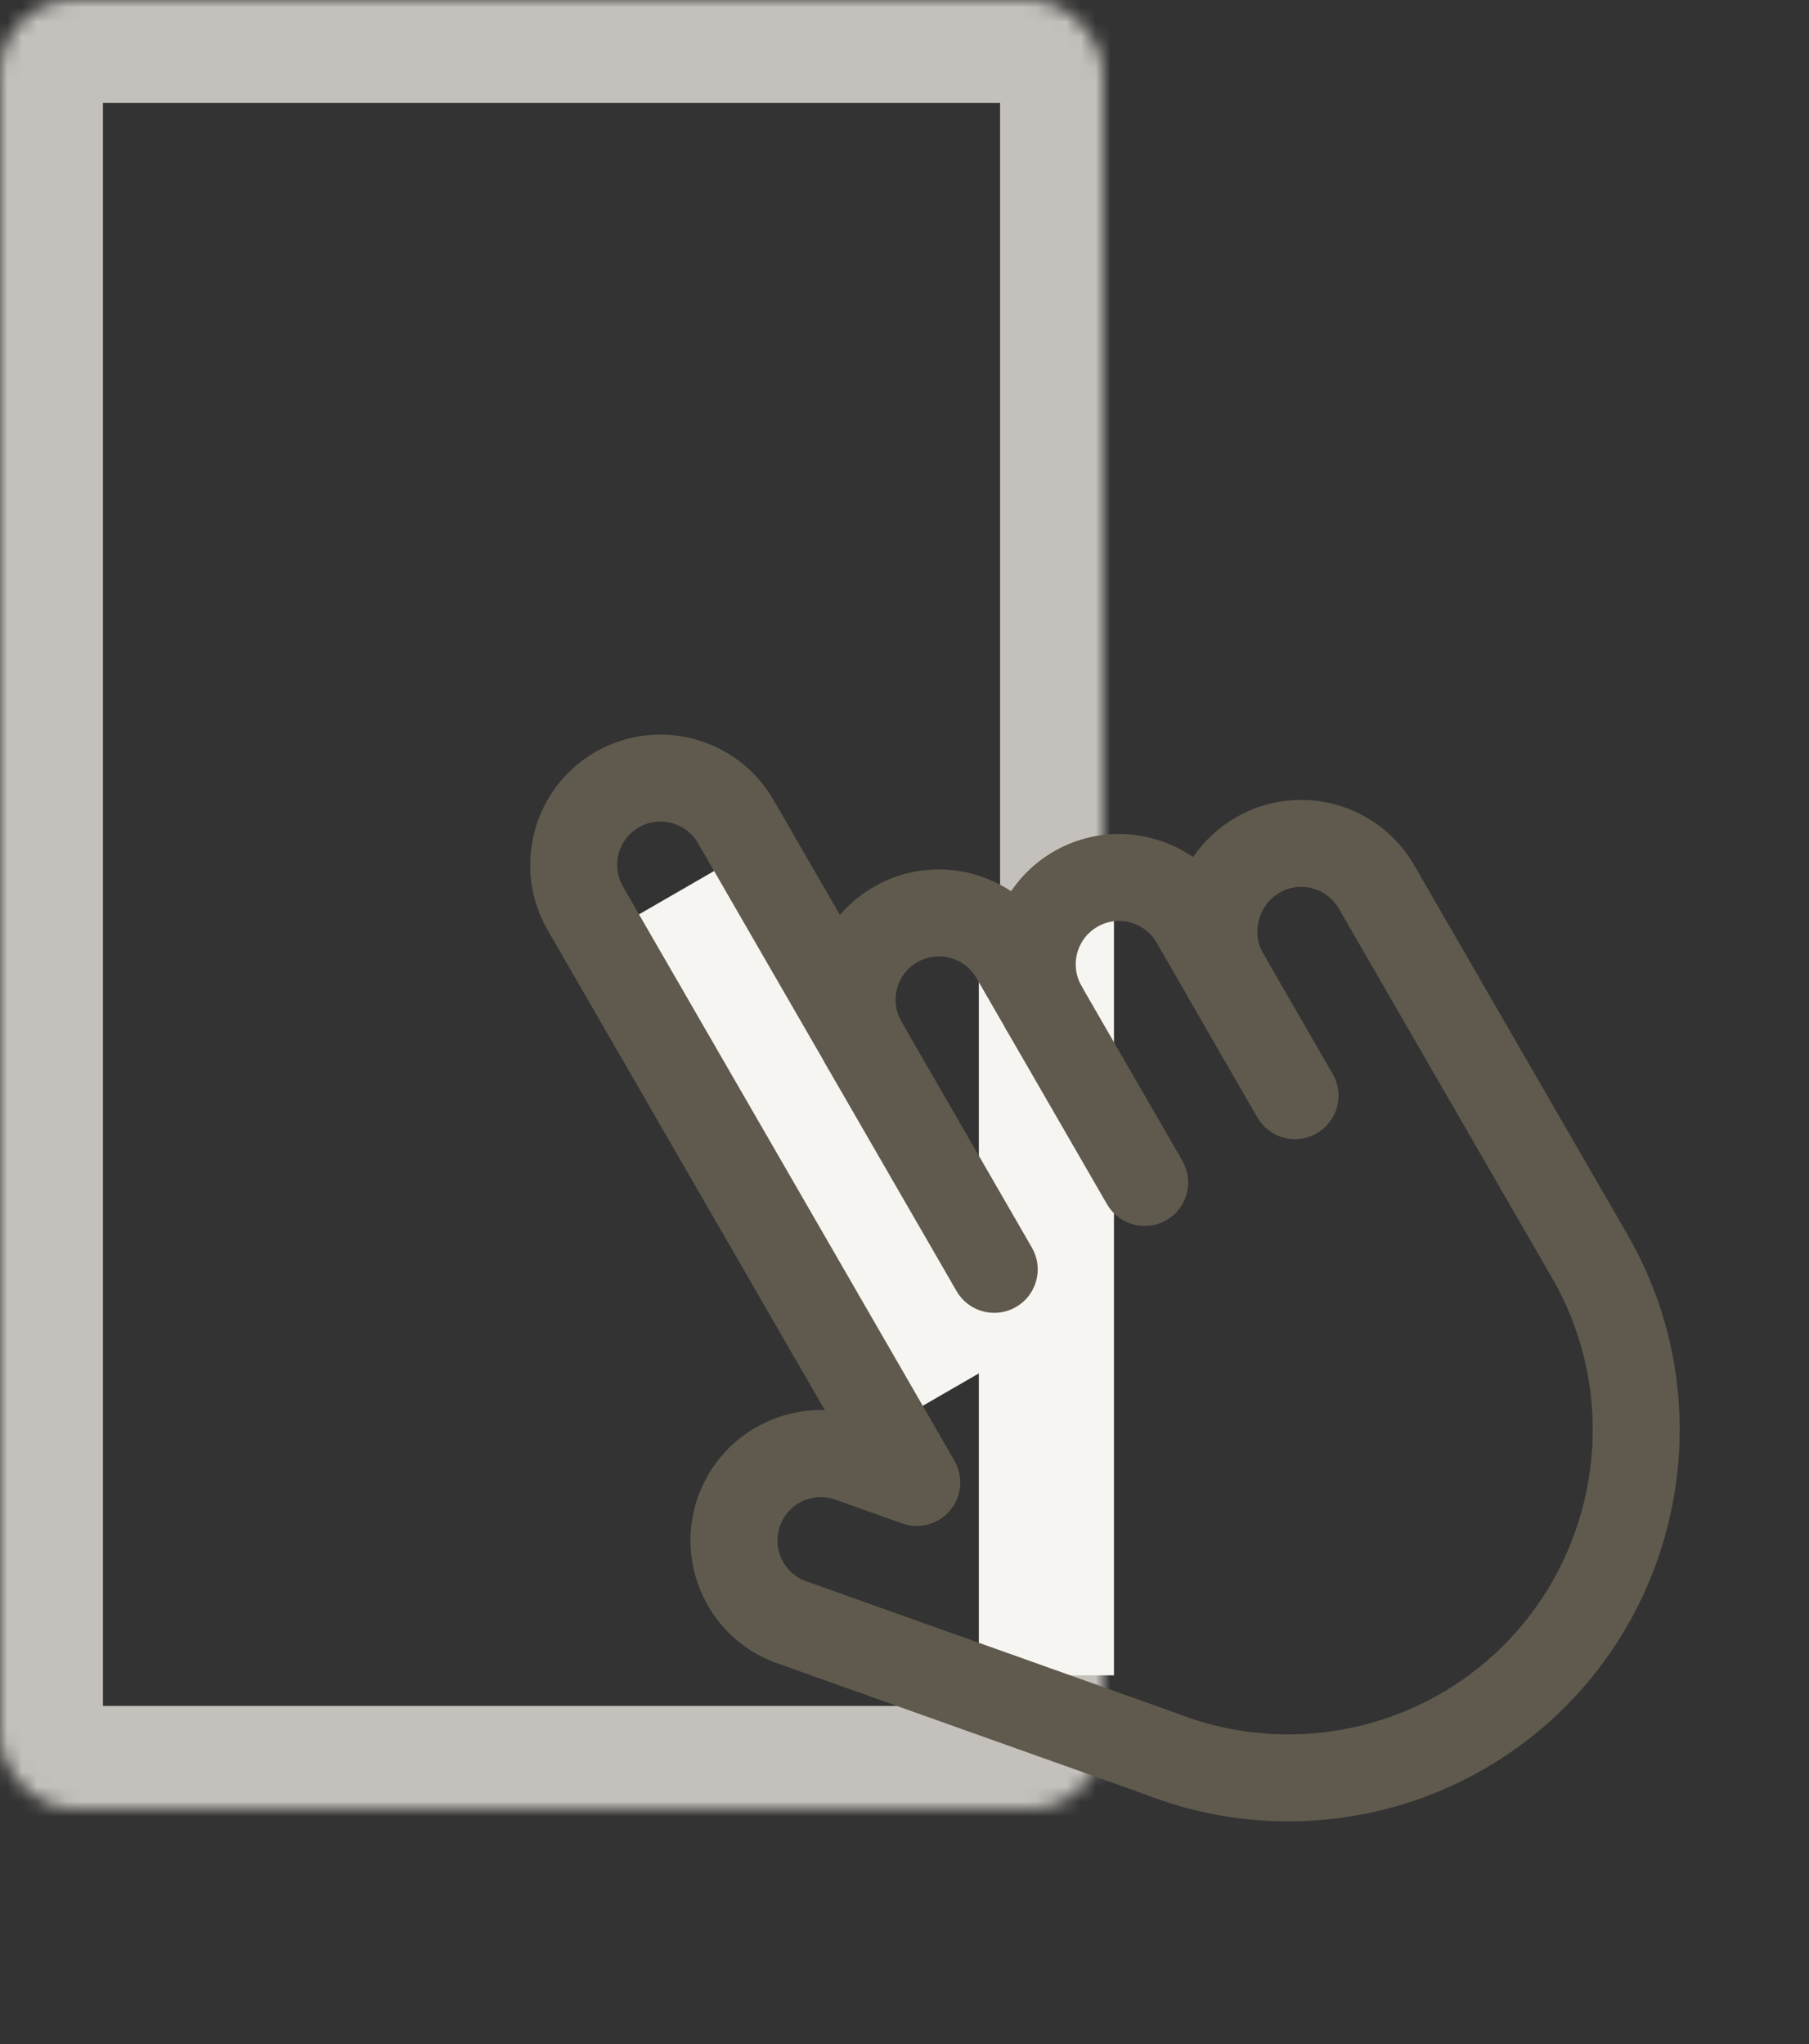
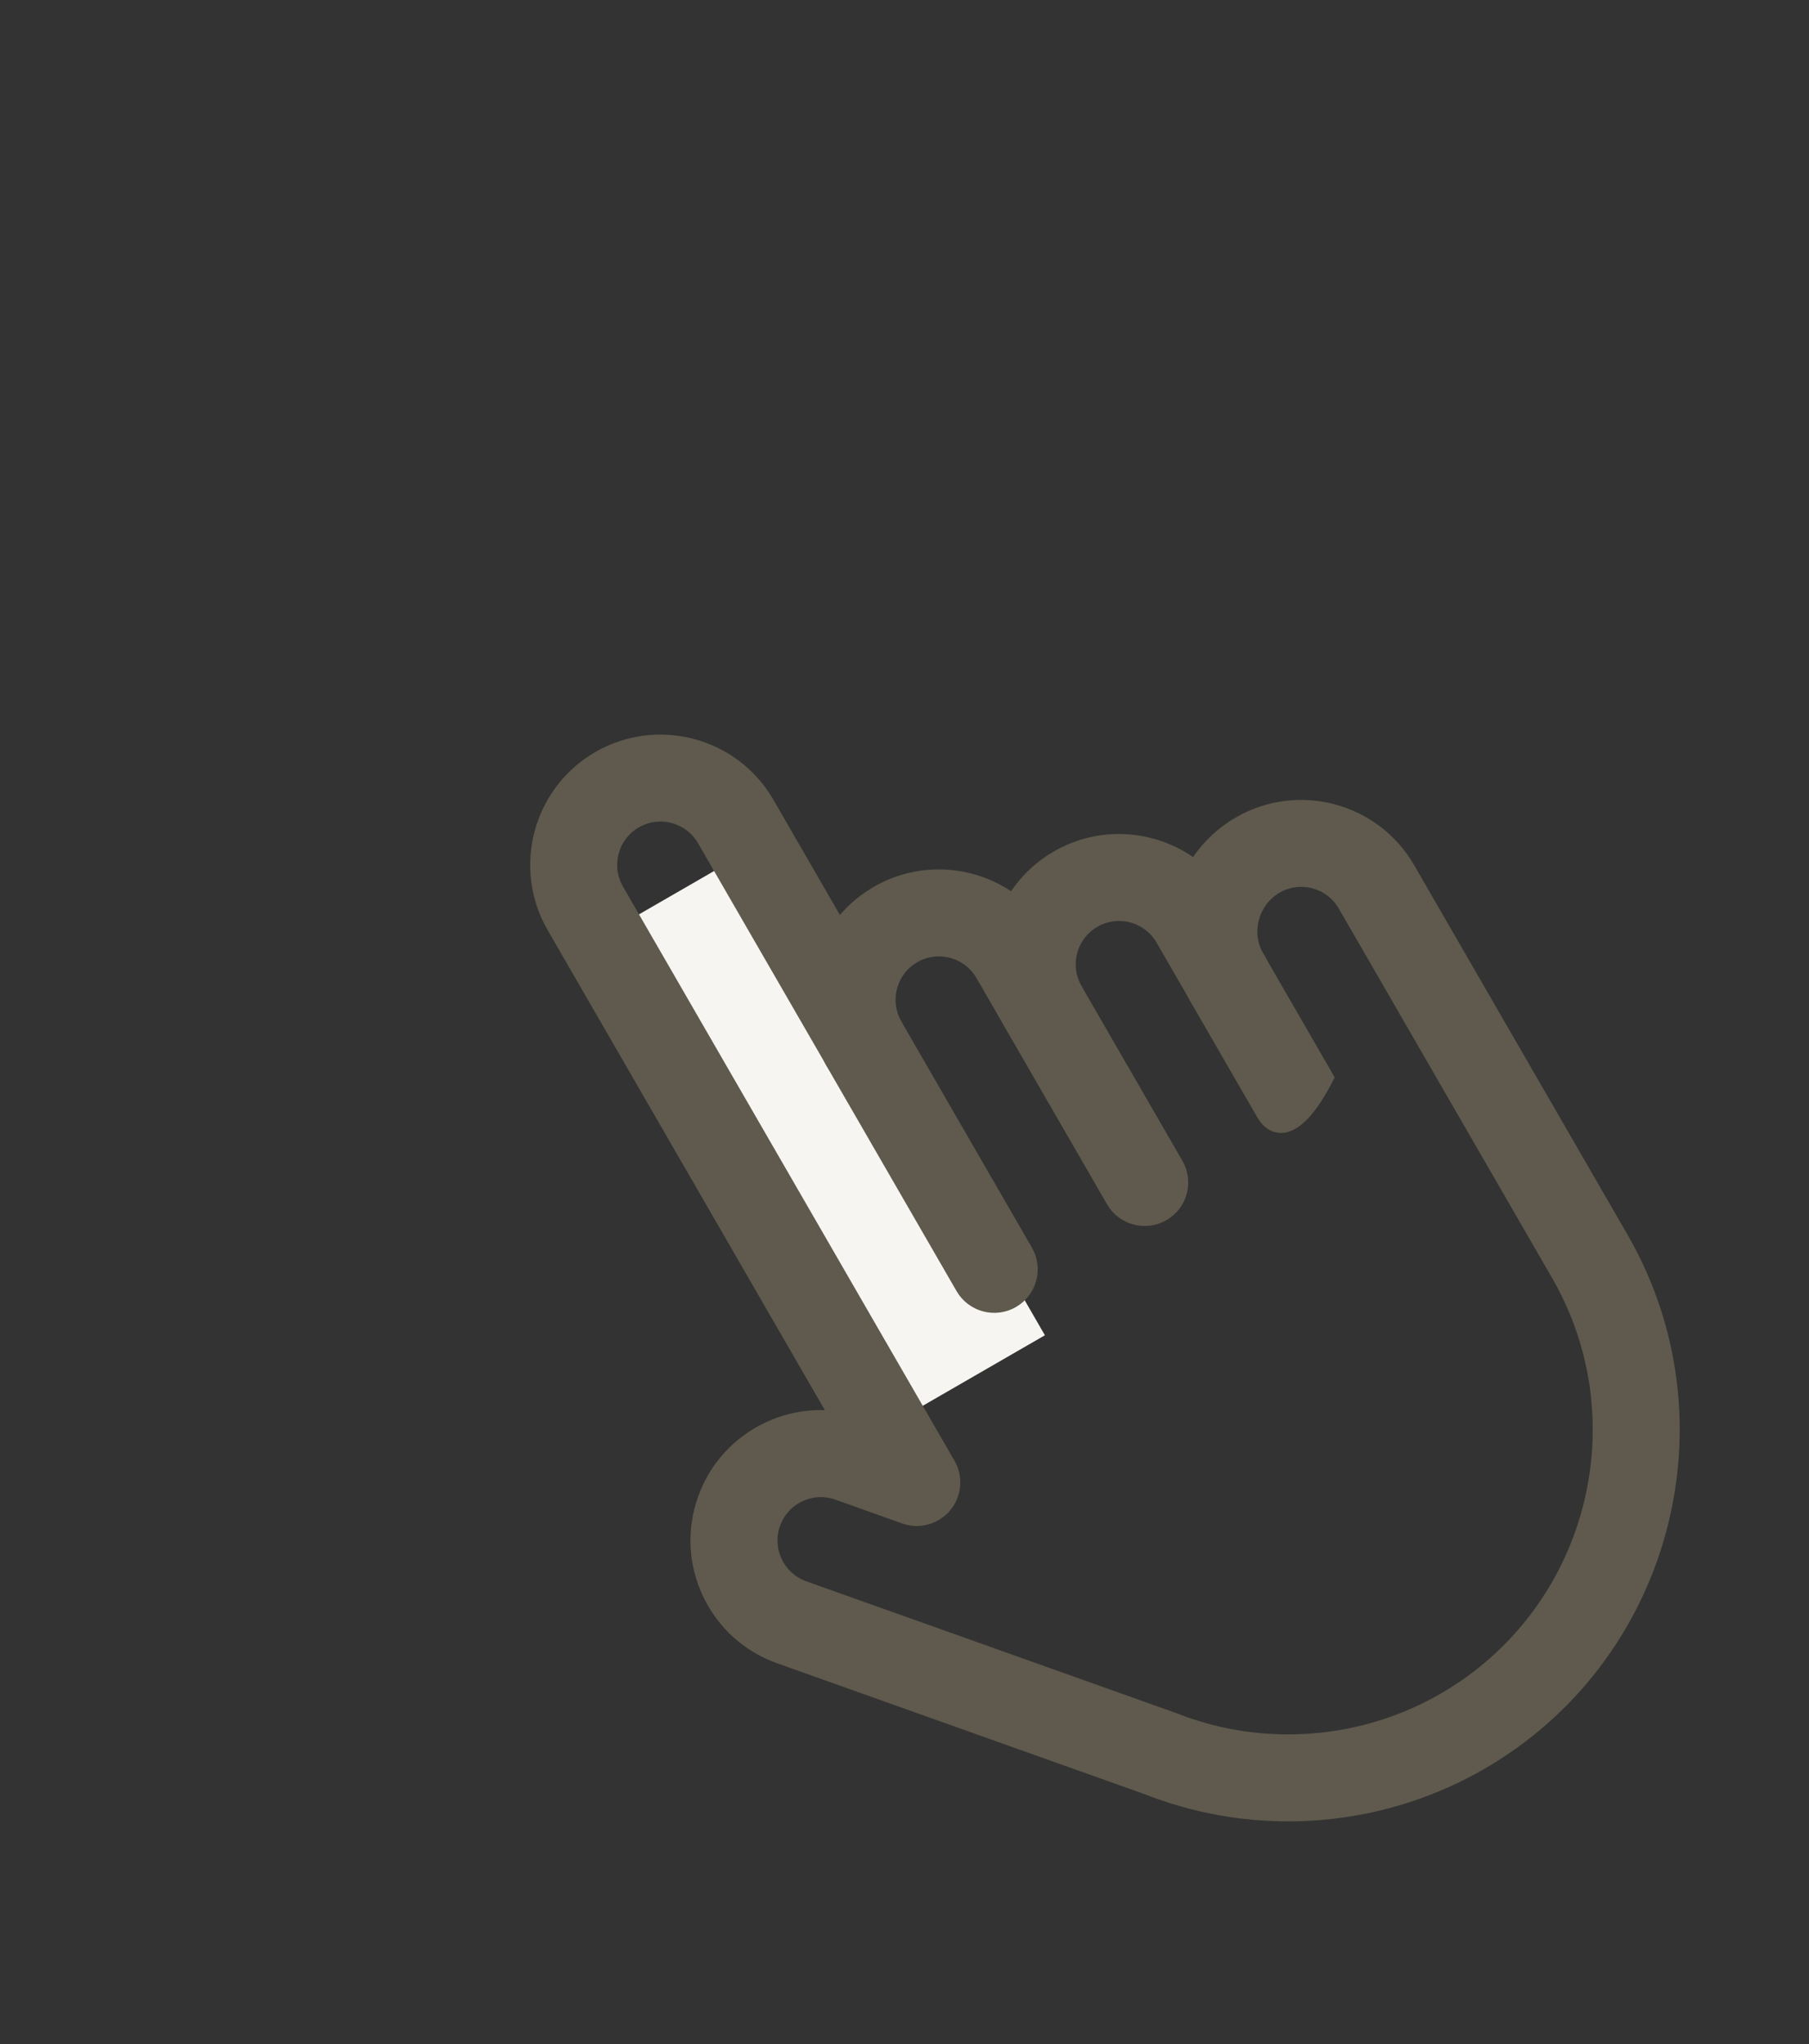
<svg xmlns="http://www.w3.org/2000/svg" width="123" height="139" viewBox="0 0 123 139" fill="none">
  <rect x="0" y="0" width="123" height="139" fill="#333333" stroke="none" />
  <mask id="path-1-inside-1_2362_3332" fill="white">
-     <rect width="75" height="123" rx="5" />
-   </mask>
+     </mask>
  <rect width="75" height="123" rx="5" stroke="#C4C0BB" stroke-width="14" mask="url(#path-1-inside-1_2362_3332)" />
  <rect x="39.023" y="64.73" width="14.7" height="38.586" transform="rotate(-30 39.023 64.73)" fill="#F7F5F1" />
-   <rect width="51.449" height="9.187" transform="matrix(-5.16191e-08 1 1 5.16191e-08 66.555 62.472)" fill="#F7F5F1" />
  <path d="M40.728 51.57C44.722 49.264 49.846 50.637 52.152 54.631L57.046 63.107C57.718 62.167 58.596 61.353 59.659 60.739C62.658 59.008 66.289 59.351 68.891 61.316C69.598 60.115 70.616 59.075 71.906 58.33C74.95 56.572 78.648 56.952 81.257 58.999C81.973 57.799 82.998 56.759 84.293 56.011C88.287 53.705 93.411 55.08 95.717 59.074L110.215 84.184L110.544 84.771C117.281 97.153 112.933 112.772 100.656 119.861C94.389 123.479 86.841 124.329 79.922 122.205L79.922 122.204C79.845 122.184 79.769 122.162 79.696 122.137L79.695 122.137L79.602 122.104L78.831 121.844C78.571 121.752 78.305 121.652 78.041 121.548L53.005 112.629C50.902 111.88 49.214 110.354 48.257 108.337C47.3 106.319 47.185 104.047 47.934 101.944C48.684 99.84 50.208 98.153 52.227 97.195L52.578 97.037C53.986 96.445 55.505 96.254 56.995 96.469L37.668 62.994C35.362 59 36.734 53.876 40.728 51.57ZM43.186 55.827C41.541 56.777 40.974 58.891 41.924 60.536L64.465 99.578C64.98 100.469 64.884 101.589 64.224 102.38L64.223 102.38C63.604 103.122 62.616 103.43 61.694 103.18L61.511 103.122L56.97 101.504C56.101 101.195 55.167 101.242 54.335 101.637C53.502 102.033 52.875 102.726 52.564 103.594L52.566 103.595C52.276 104.408 52.299 105.28 52.629 106.073L52.699 106.23C53.094 107.062 53.788 107.689 54.656 107.999L79.751 116.939L79.765 116.944C80.014 117.042 80.25 117.13 80.479 117.212L81.154 117.44L81.165 117.443L81.166 117.444L81.173 117.447C81.179 117.449 81.222 117.461 81.254 117.471C86.9 119.241 93.077 118.559 98.198 115.603C108.322 109.758 111.804 96.766 105.959 86.641L91.462 61.531C90.511 59.885 88.397 59.318 86.752 60.268C85.095 61.225 84.5 63.414 85.432 65.029L85.61 65.338C86.288 66.513 85.885 68.016 84.71 68.694C83.535 69.373 82.031 68.97 81.353 67.796L79.073 63.848C78.123 62.202 76.01 61.636 74.365 62.586C72.719 63.536 72.153 65.65 73.103 67.295C73.781 68.47 73.378 69.974 72.203 70.653C71.028 71.331 69.524 70.928 68.845 69.753L66.827 66.257C65.877 64.612 63.764 64.045 62.118 64.995C60.472 65.945 59.906 68.058 60.856 69.704C61.534 70.879 61.131 72.383 59.956 73.062C58.781 73.74 57.277 73.337 56.599 72.162L47.896 57.089C46.945 55.443 44.831 54.877 43.186 55.827Z" fill="#5F5A4D" stroke="#5F5A4D" />
  <path d="M57.493 68.808C58.668 68.129 60.172 68.532 60.85 69.707L69.729 85.086C70.408 86.262 70.005 87.765 68.829 88.444C67.654 89.122 66.15 88.719 65.472 87.544L56.593 72.165C55.914 70.99 56.317 69.486 57.493 68.808Z" fill="#5F5A4D" stroke="#5F5A4D" />
  <path d="M69.743 66.398C70.918 65.719 72.422 66.122 73.1 67.297L79.961 79.181C80.64 80.356 80.237 81.859 79.061 82.537C77.886 83.216 76.382 82.813 75.703 81.638L68.843 69.755C68.164 68.58 68.567 67.076 69.743 66.398Z" fill="#5F5A4D" stroke="#5F5A4D" />
-   <path d="M82.243 64.441C83.418 63.762 84.922 64.165 85.6 65.34L90.182 73.276C90.861 74.452 90.457 75.955 89.282 76.633C88.107 77.312 86.603 76.909 85.924 75.734L81.343 67.798C80.664 66.623 81.067 65.119 82.243 64.441Z" fill="#5F5A4D" stroke="#5F5A4D" />
+   <path d="M82.243 64.441C83.418 63.762 84.922 64.165 85.6 65.34L90.182 73.276C88.107 77.312 86.603 76.909 85.924 75.734L81.343 67.798C80.664 66.623 81.067 65.119 82.243 64.441Z" fill="#5F5A4D" stroke="#5F5A4D" />
</svg>